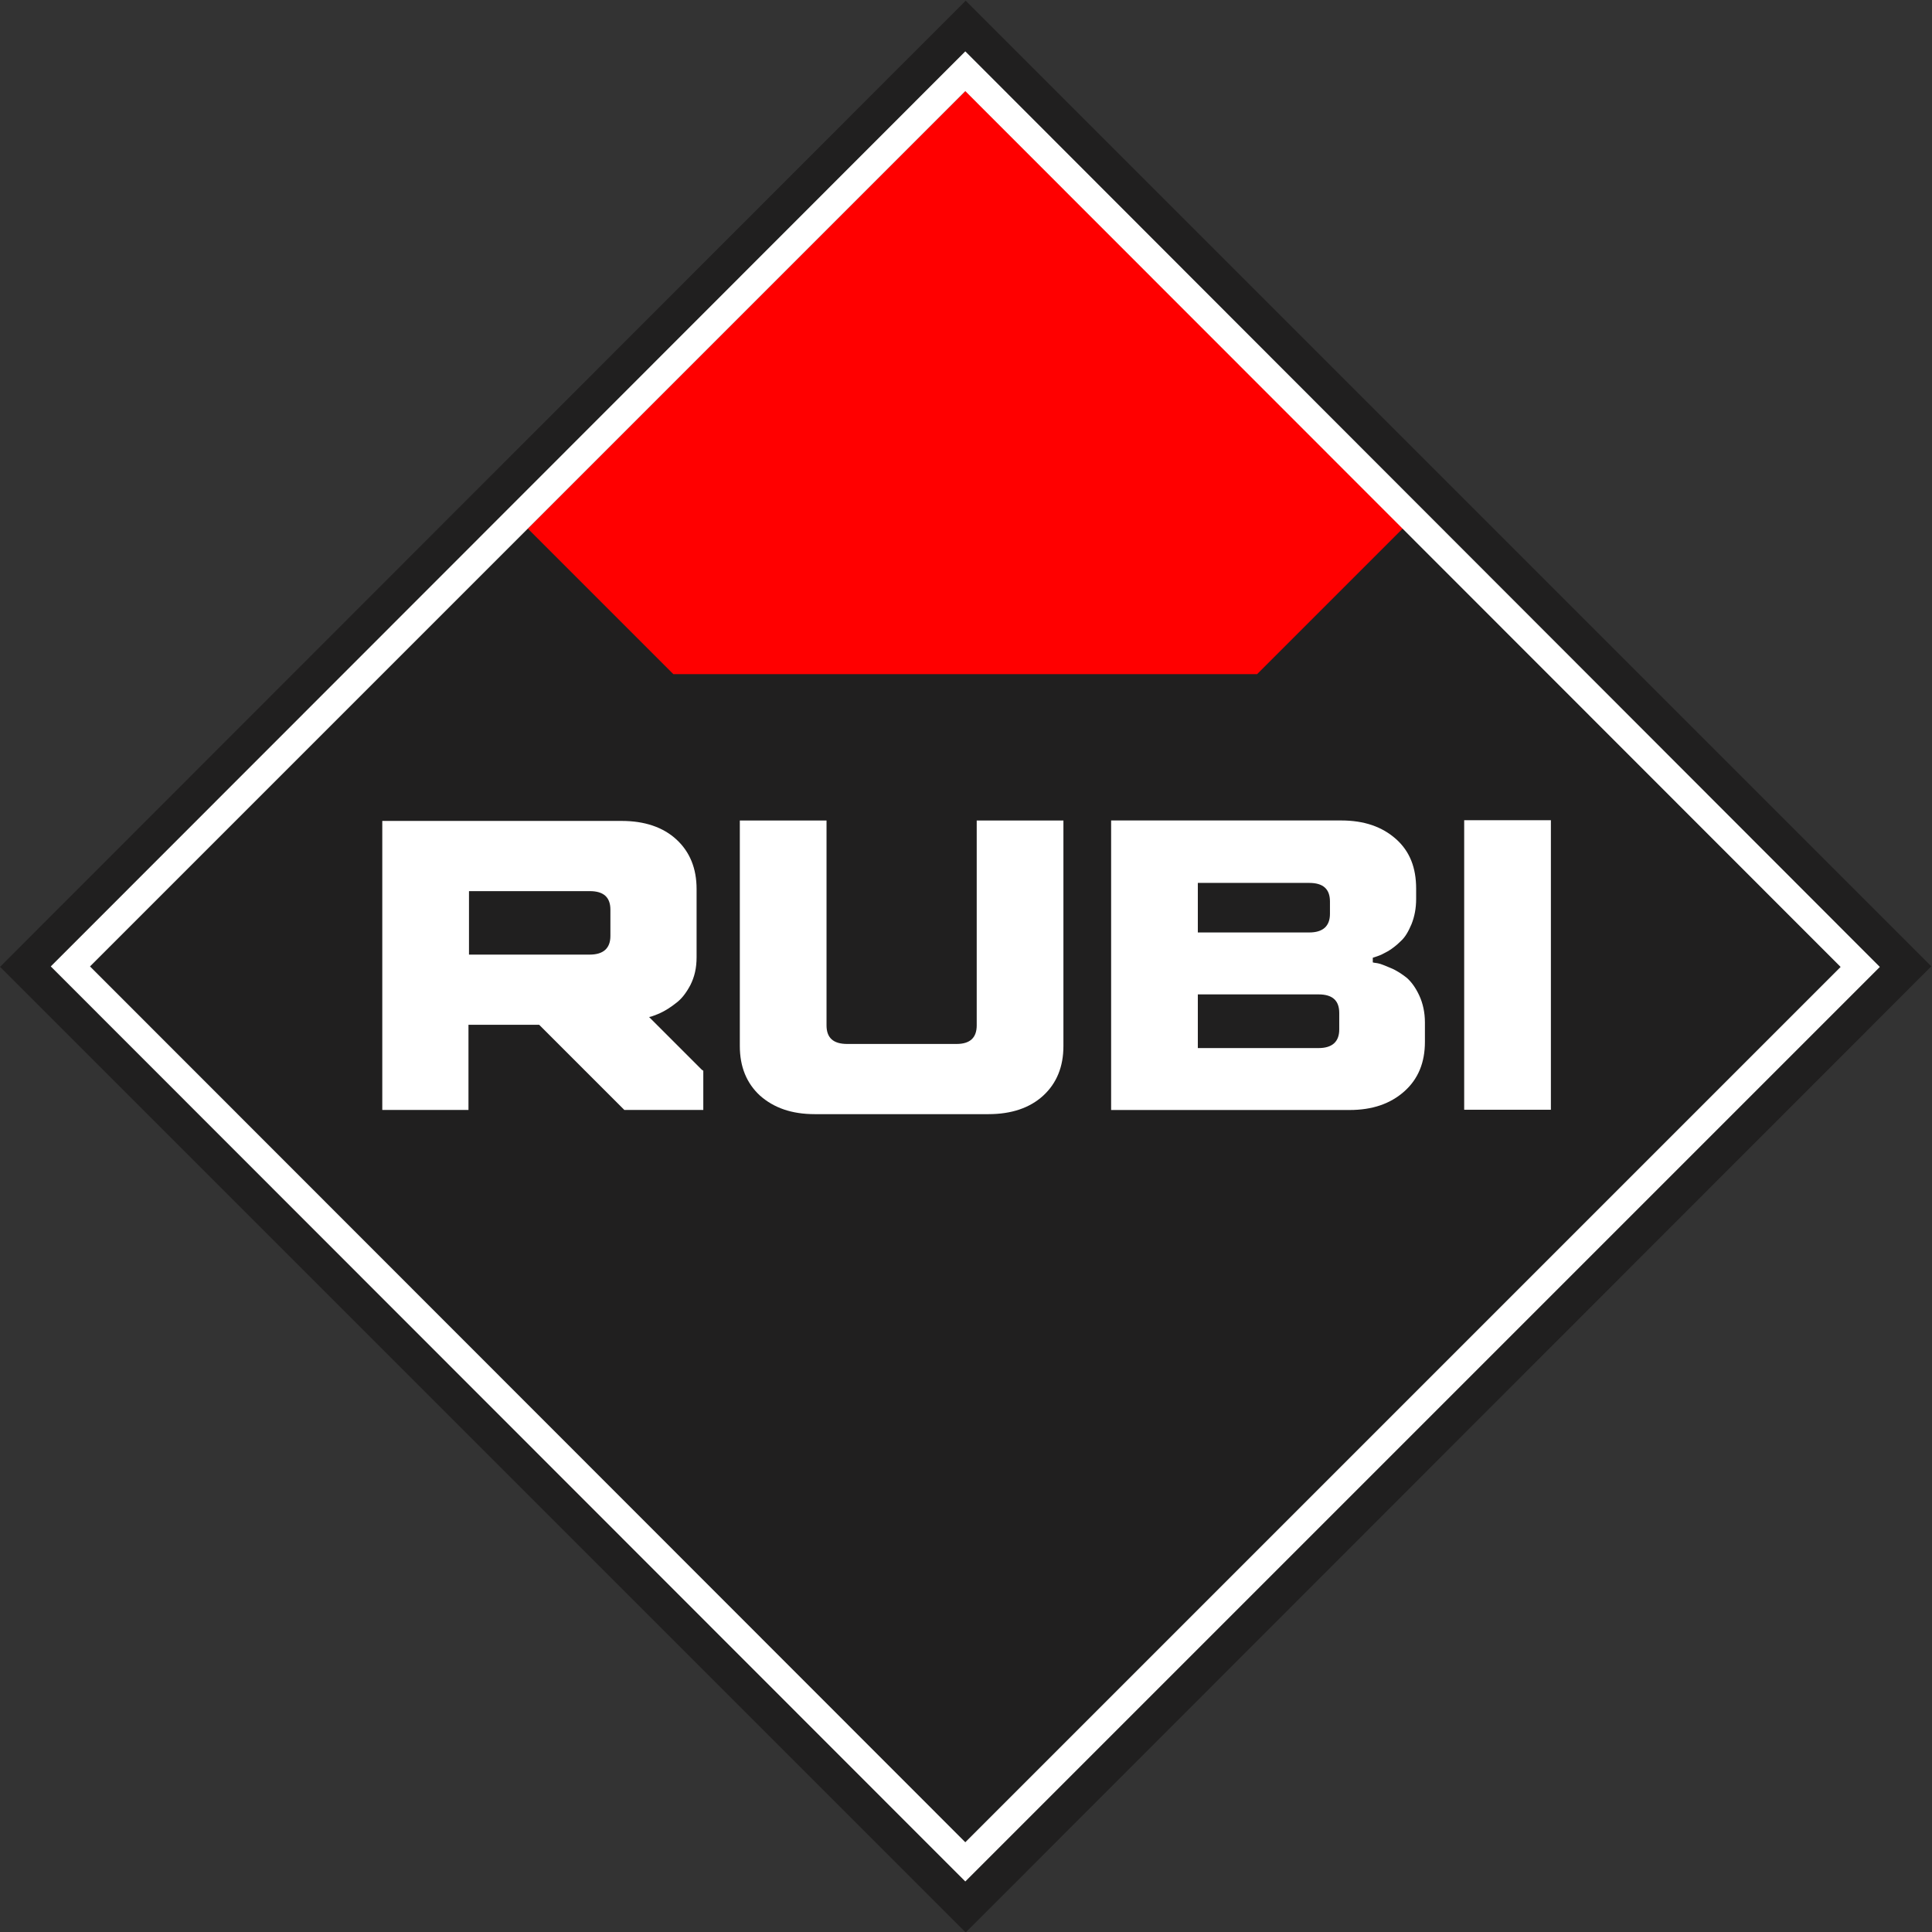
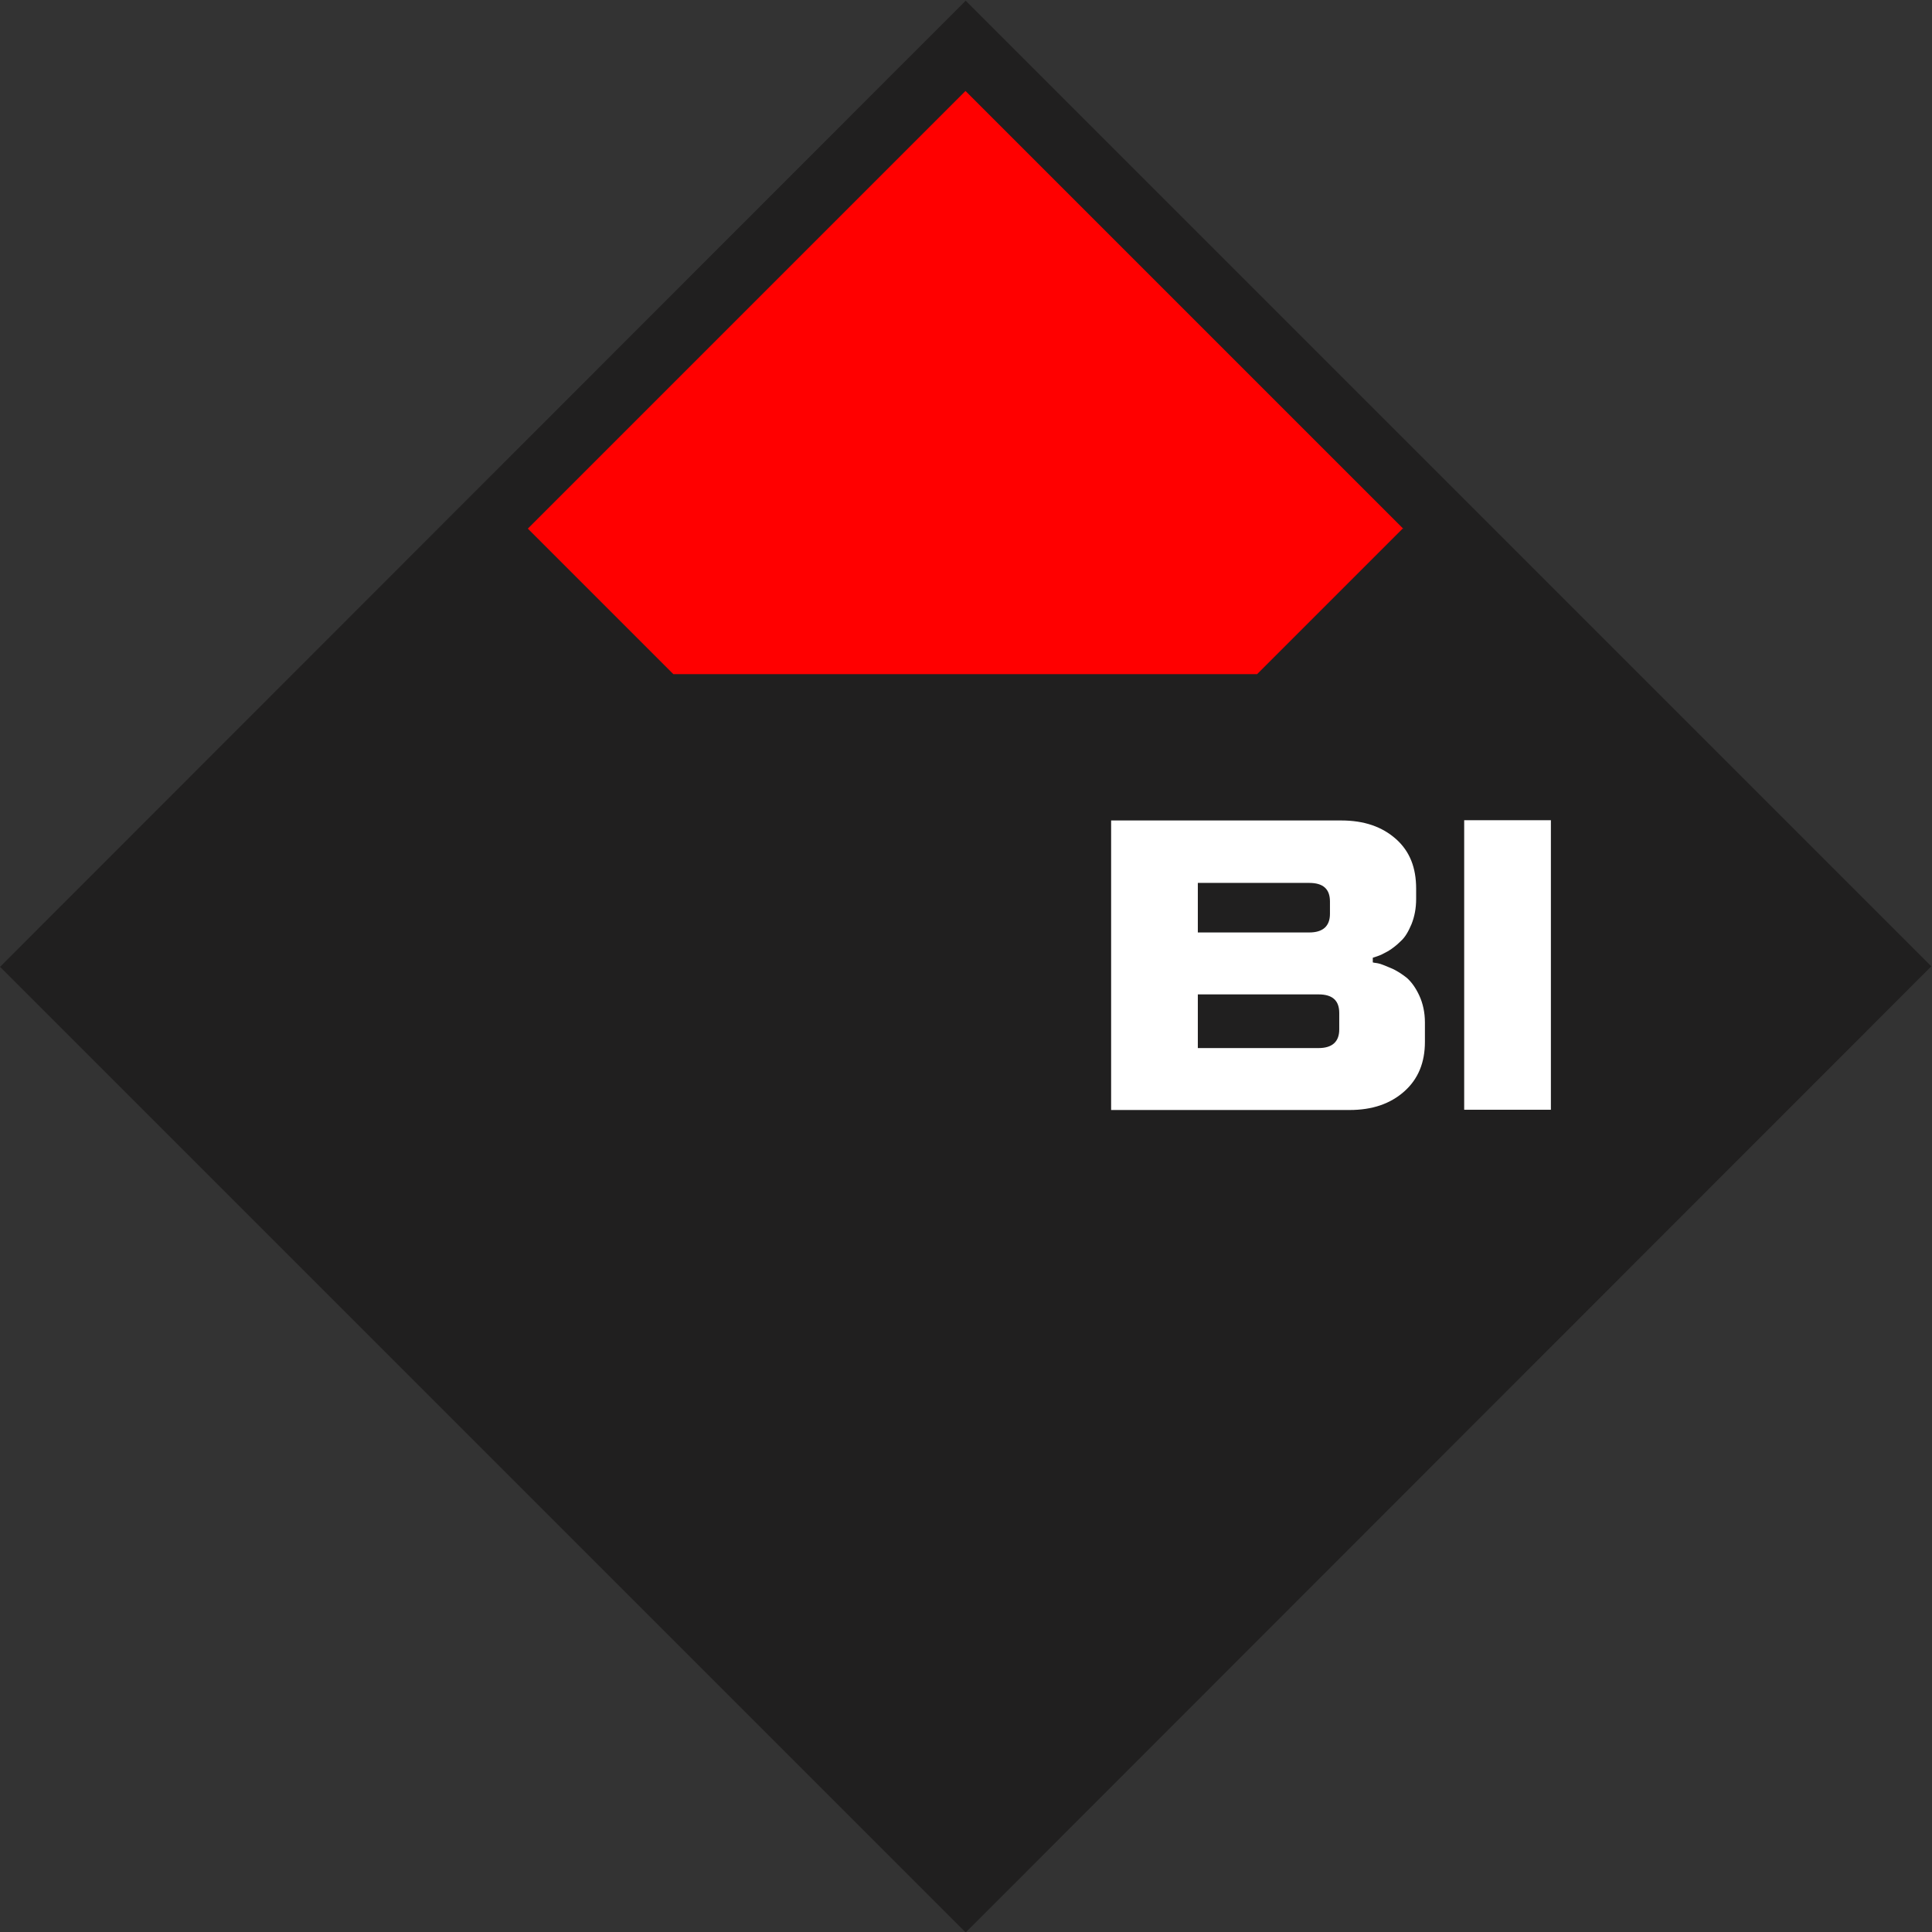
<svg xmlns="http://www.w3.org/2000/svg" version="1.1" id="Layer_1" x="0px" y="0px" viewBox="0 0 499 499" style="enable-background:new 0 0 499 499;" xml:space="preserve">
  <rect x="0" y="0" width="499" height="499" fill="#333333" stroke="none" />
  <style type="text/css">
	.st0{fill:#201F1F;}
	.st1{fill:#FF0000;}
	.st2{fill:#FFFFFF;}
</style>
  <g>
    <g id="g10" transform="matrix(1.333,0,0,-1.333,0,793.701)">
      <g id="g12" transform="translate(297.811,556.092)">
        <path id="path14" class="st0" d="M-110.7,39.2L-297.8-148l187.1-187.1L76.4-147.9L-110.7,39.2z" />
      </g>
      <g id="g16" transform="translate(427.174,426.699)">
        <path id="path18" class="st1" d="M-155.2,66.2l-84.9,84.9l-84.9-84.9l0.1,0.1l28.2-28.2h113.1l28.2,28.2" />
      </g>
      <g id="g20">
        <g>
          <g>
            <g id="g22">
              <g id="g28" transform="translate(231.048,274.148)">
-                 <path id="path30" class="st2" d="M-87.7,118.6v43.7h16.8v-39.7c0-2.4,1.3-3.6,4-3.6h21.2c2.6,0,3.9,1.2,3.9,3.6v39.7H-25         v-43.7c0-4-1.3-7.2-3.9-9.6s-6.2-3.6-10.6-3.6h-33.7c-4.4,0-7.9,1.2-10.6,3.6C-86.4,111.4-87.7,114.6-87.7,118.6" />
-               </g>
+                 </g>
              <g id="g32" transform="translate(366.291,273.551)">
                <path id="path34" class="st2" d="M-134.2,118.8h23.4c2.6,0,4,1.2,4,3.6v3.2c0,2.4-1.3,3.6-4,3.6h-23.4V118.8z M-134.2,141.2         h21.6c2.6,0,4,1.2,4,3.6v2.4c0,2.4-1.3,3.6-4,3.6h-21.6V141.2z M-151,106.8v56.1h44.6c4.4,0,7.9-1.2,10.6-3.6         c2.7-2.4,3.9-5.6,3.9-9.6v-2c0-1.8-0.3-3.4-0.9-4.9c-0.6-1.4-1.2-2.5-2.1-3.3c-0.8-0.8-1.6-1.4-2.4-1.9         c-0.9-0.5-1.5-0.8-2.1-1l-0.9-0.3v-0.9c0.3-0.1,0.7-0.1,1.1-0.2c0.5-0.1,1.2-0.4,2.4-0.9c1.2-0.5,2.2-1.2,3.1-1.9         c0.9-0.8,1.7-1.9,2.4-3.4c0.7-1.5,1.1-3.3,1.1-5.2V120c0-4-1.3-7.2-4-9.6c-2.7-2.4-6.2-3.6-10.6-3.6H-151z" />
              </g>
              <path id="path36" class="st2" d="M283.7,436.5h16.8v-56.1h-16.8V436.5z" />
              <g id="g38" transform="translate(151.071,301.161)">
-                 <path id="path40" class="st2" d="M-60.2,109.3v12.3h23.4c2.7,0,4-1.2,4-3.6v-5.1c0-2.4-1.4-3.6-4-3.6H-60.2z M-15.1,87         l-10.2,10.2c0.6,0.1,1.2,0.4,2,0.7c1.1,0.5,2.2,1.2,3.2,2c1.1,0.8,2,2,2.8,3.5c0.8,1.6,1.2,3.3,1.2,5.4v13.2         c0,4-1.3,7.2-3.9,9.6c-2.6,2.4-6.2,3.6-10.6,3.6H-77V79.2h16.7v16.5h13.7l16.5-16.5h15.3v7.6L-15.1,87z" />
-               </g>
+                 </g>
              <g id="g42" transform="translate(297.638,567.771)">
-                 <path id="path44" class="st2" d="M-110.6,17.7l-3.8-3.8l-169.6-169.7l-3.8-3.8l3.8-3.8l169.6-169.7l3.8-3.8l3.8,3.8         L62.8-163.5l3.8,3.8l-3.8,3.8L-106.8,13.9L-110.6,17.7z M-110.6,10L59-159.7l-169.6-169.6l-169.6,169.7L-110.6,10z" />
-               </g>
+                 </g>
            </g>
          </g>
        </g>
      </g>
    </g>
  </g>
</svg>